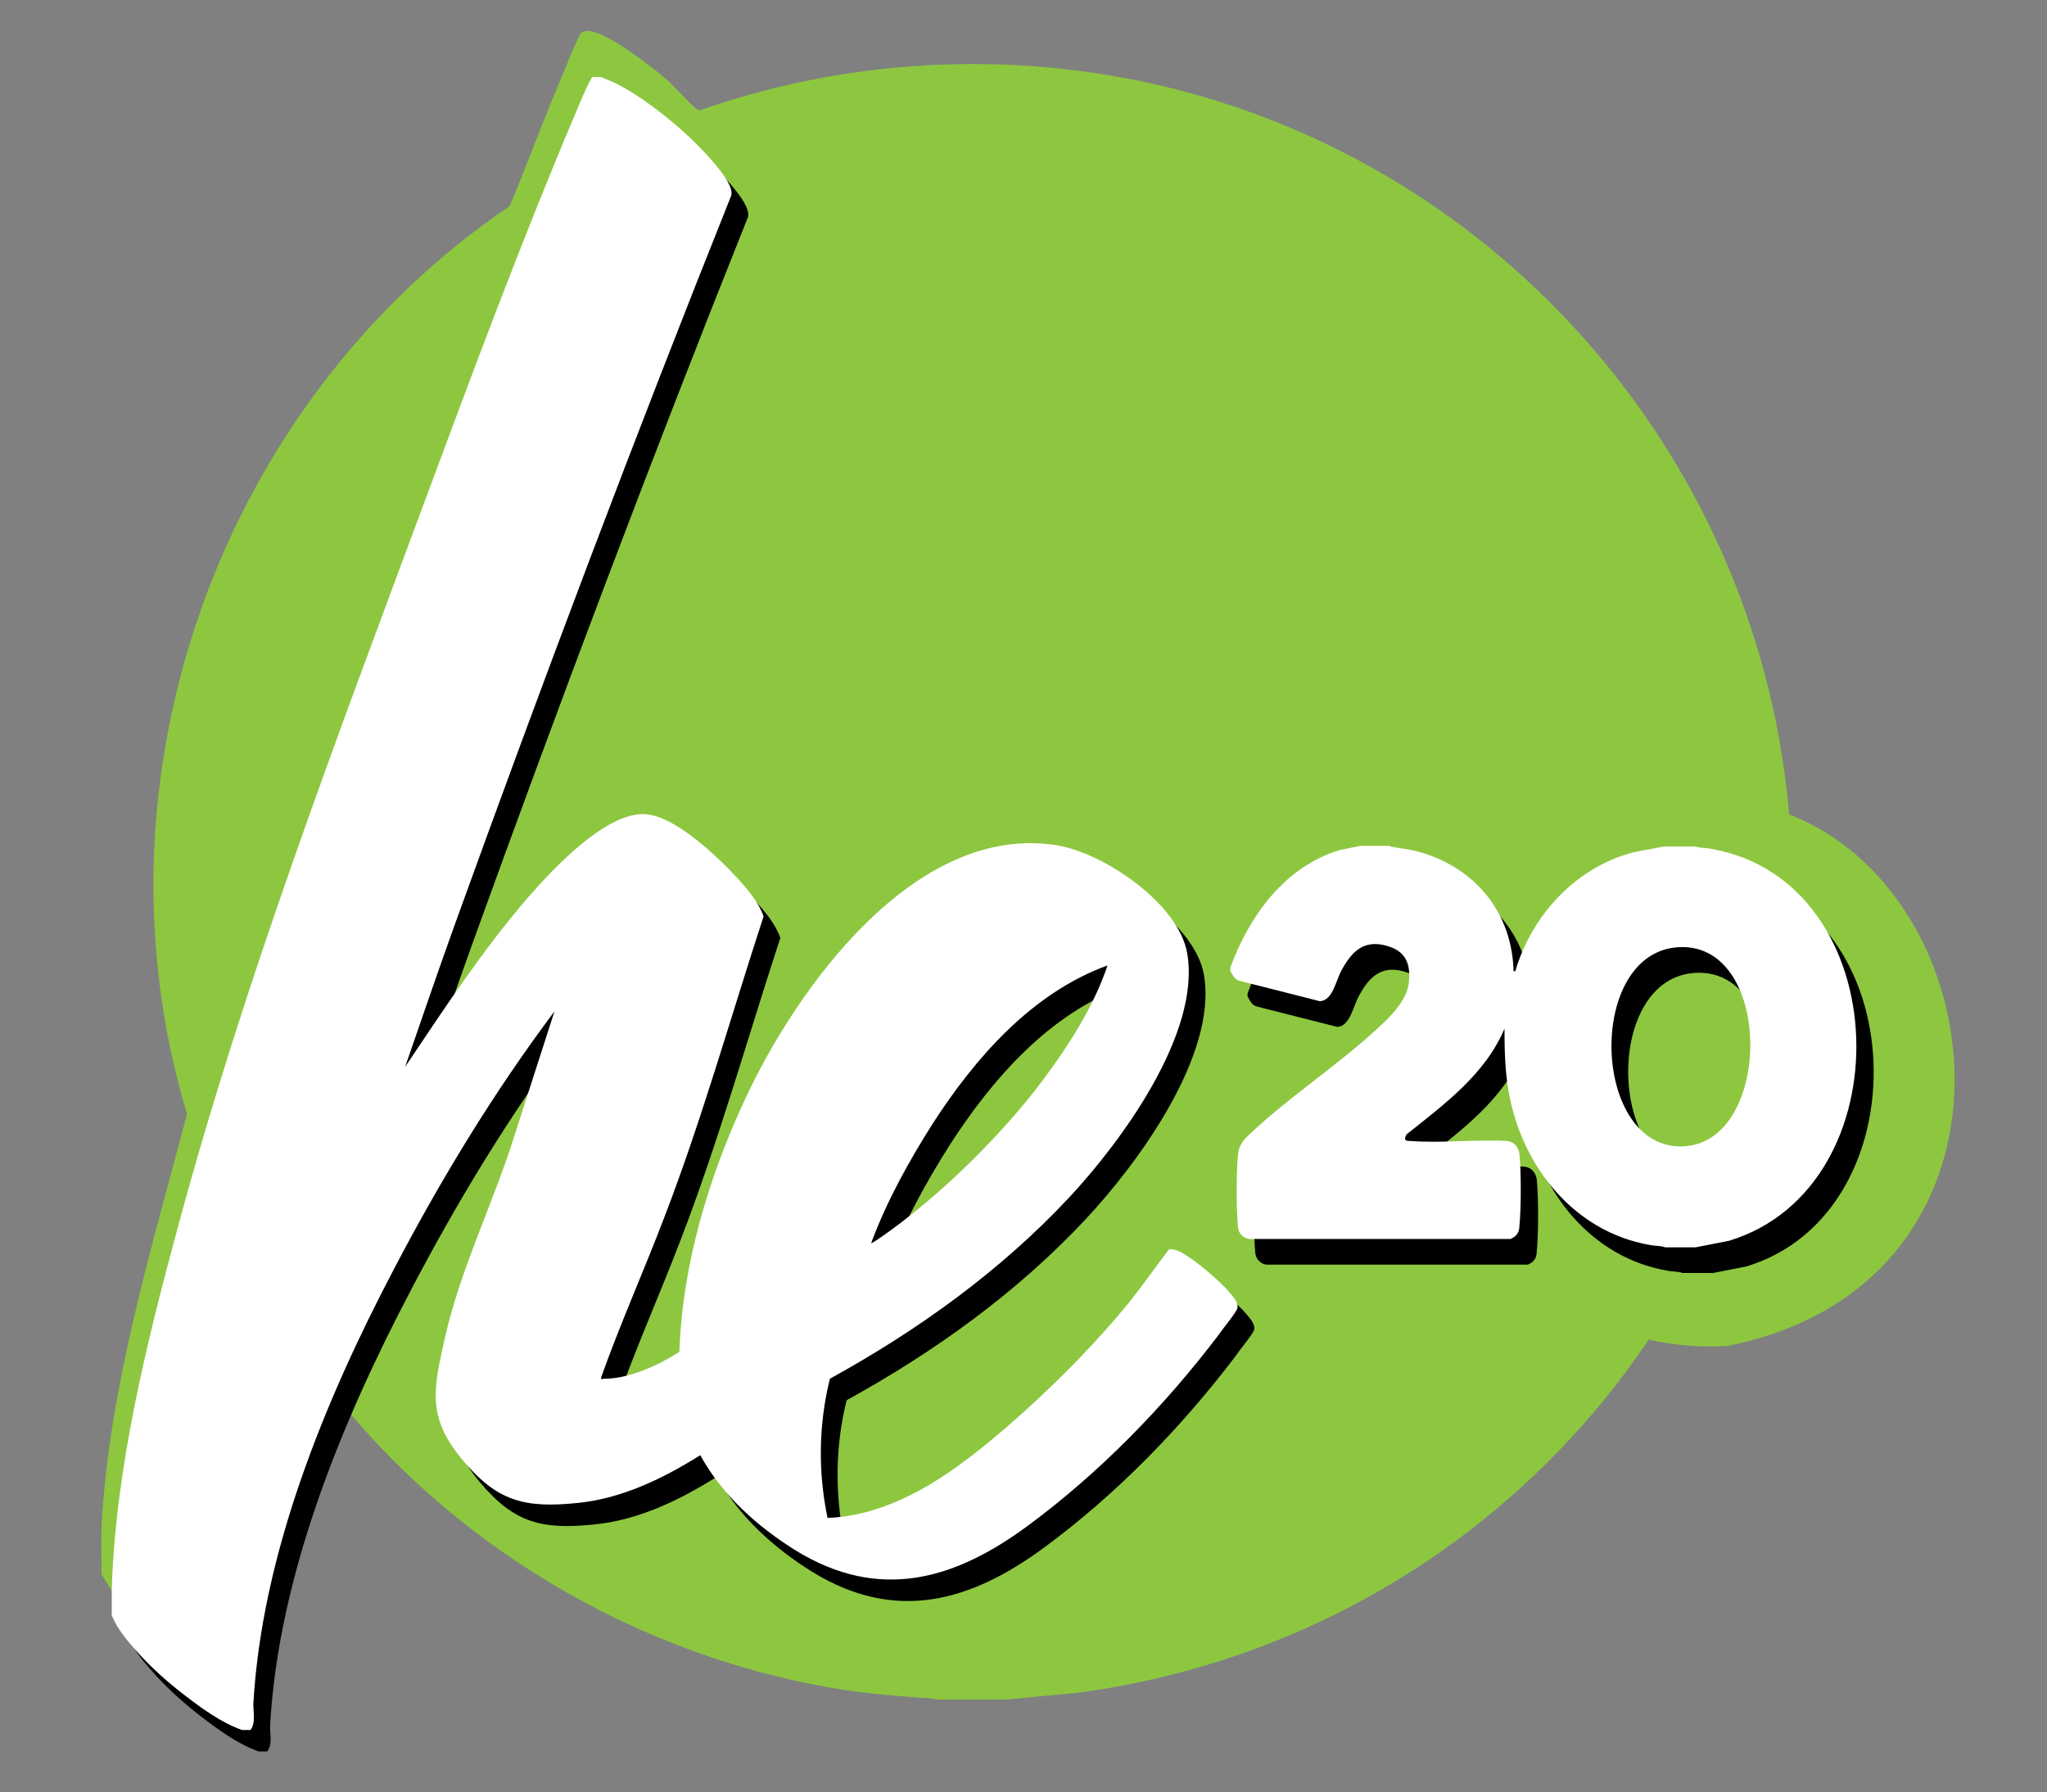
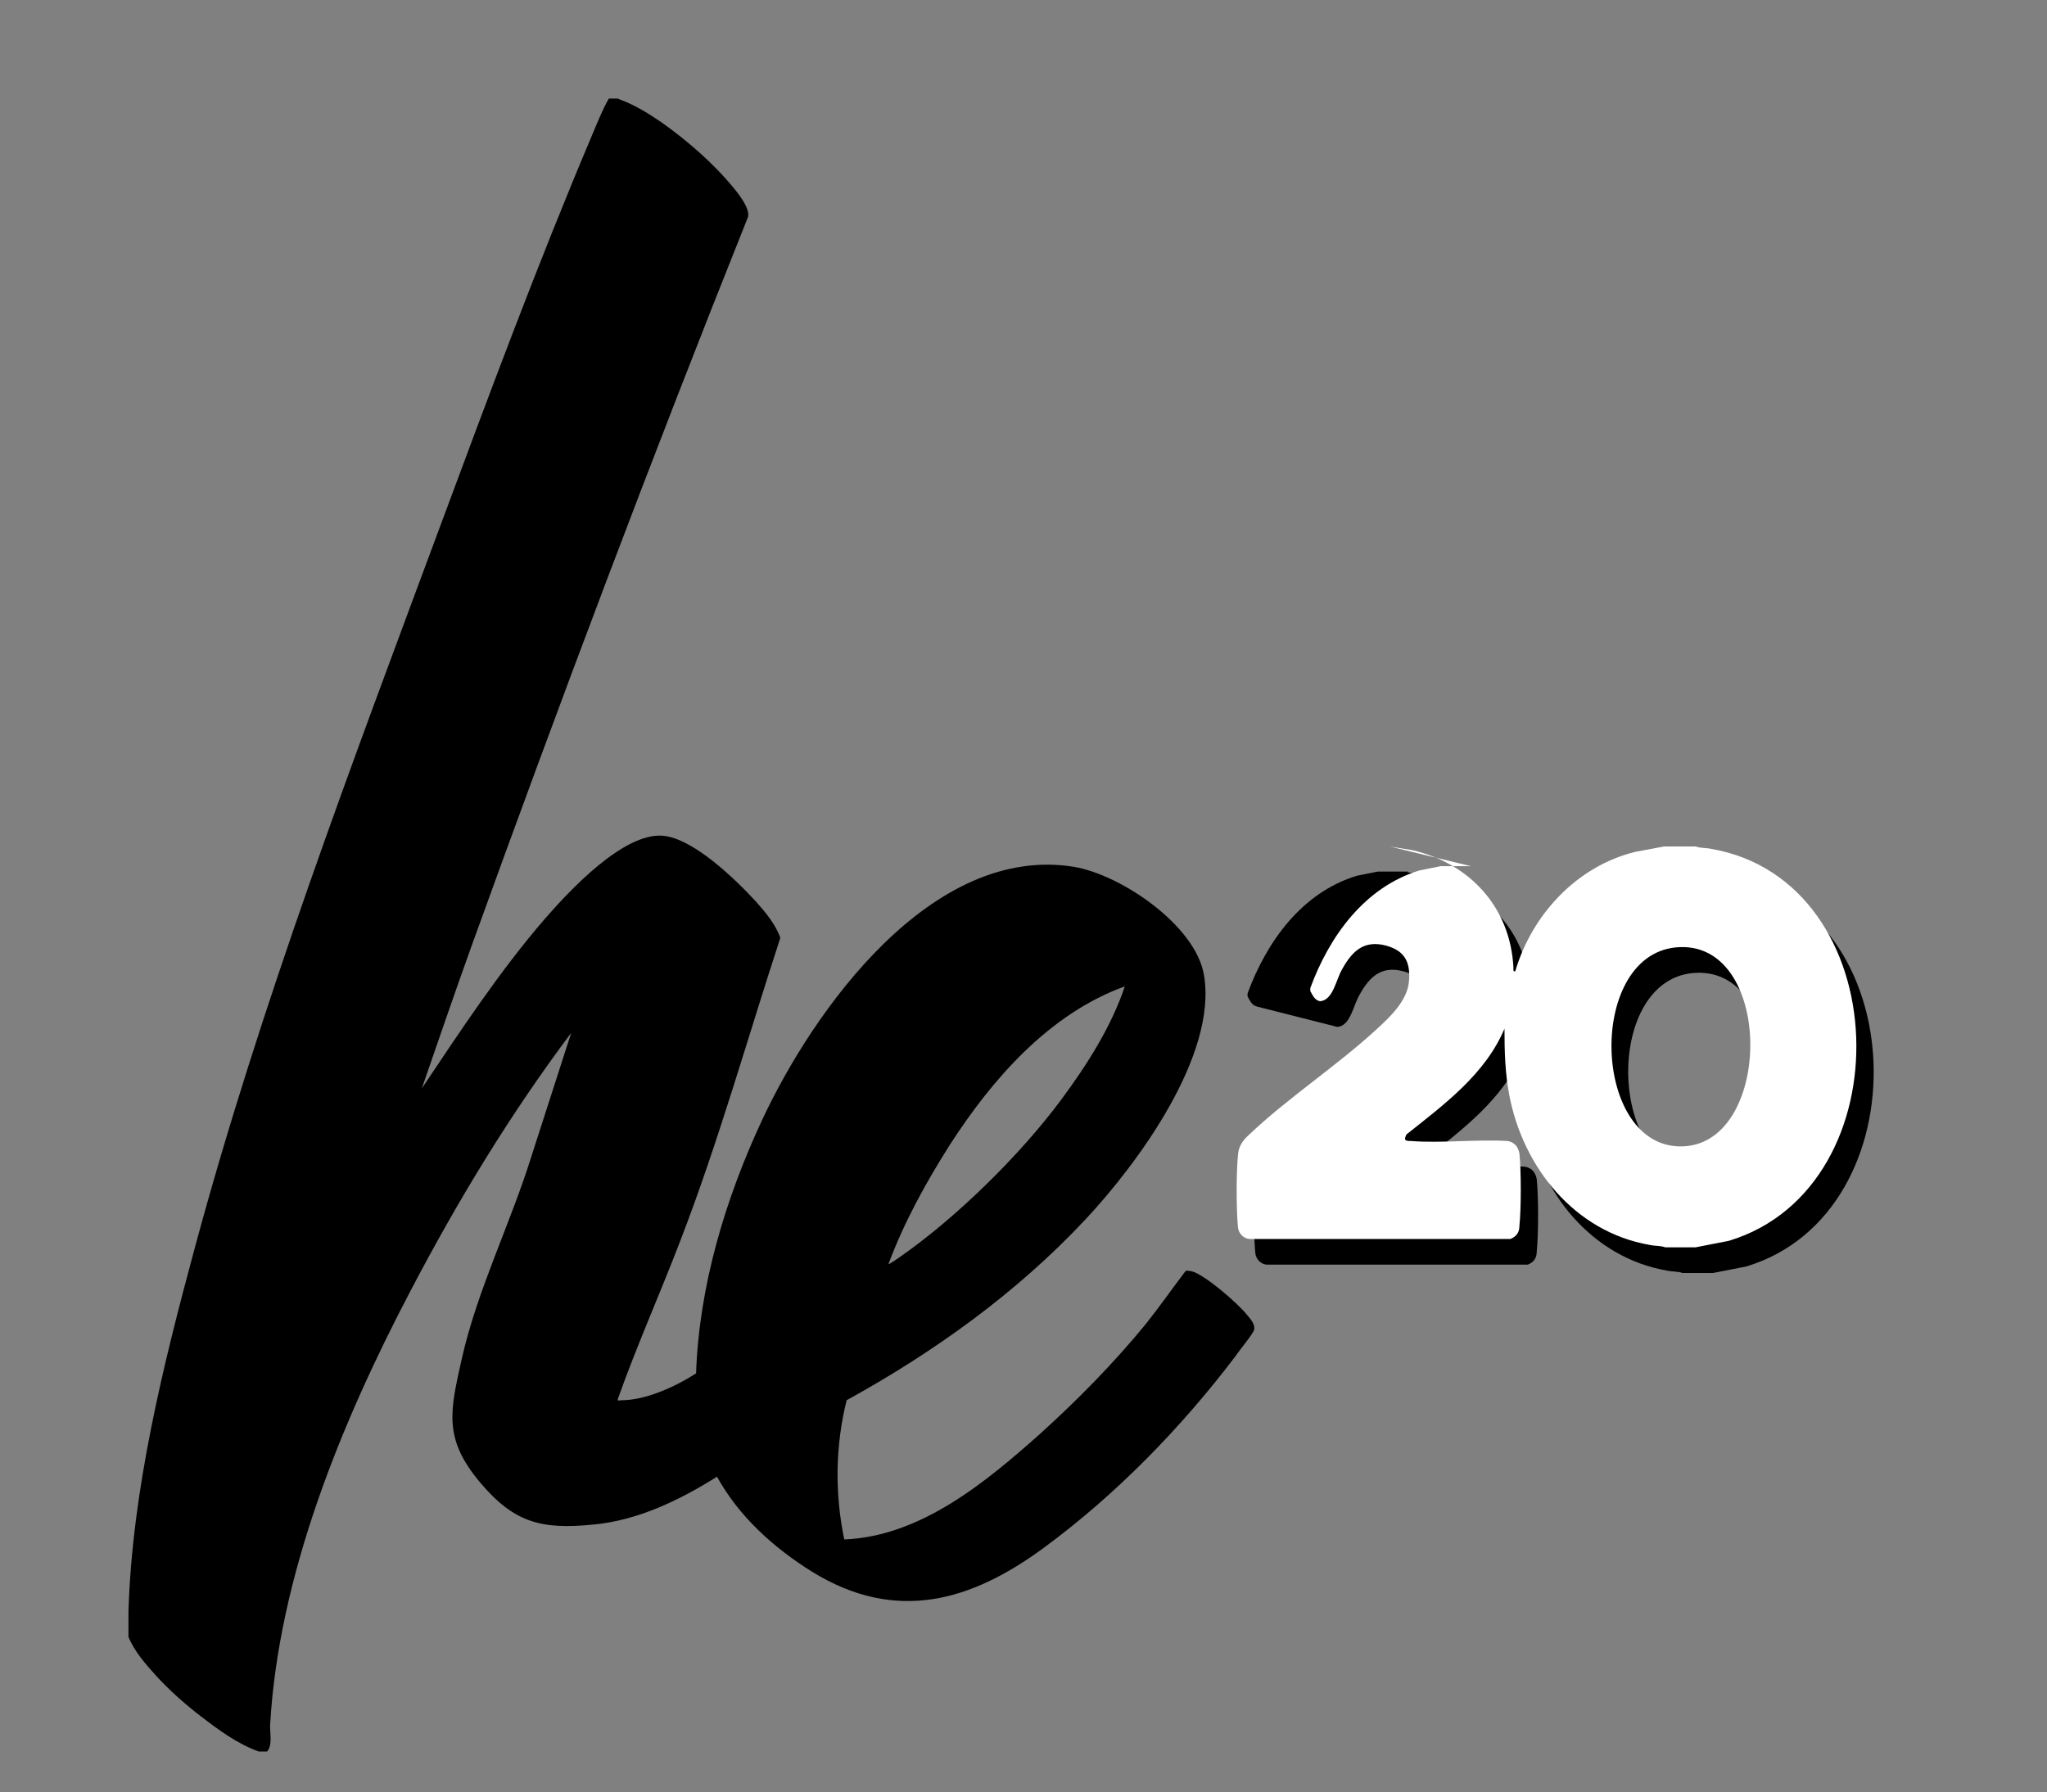
<svg xmlns="http://www.w3.org/2000/svg" id="Livello_1" version="1.1" viewBox="0 0 34.26 30">
  <rect x="0" y="0" width="34.26" height="30" fill="#808080" stroke="none" />
  <defs>
    <style>
      .st0 {
        fill: #8dc73f;
      }

      .st1 {
        fill: #fff;
      }
    </style>
  </defs>
-   <path class="st0" d="M29.95,14.21v1.12c-.02.08-.03.18-.03.26-.45,6.56-5.3,11.83-11.82,12.74l-1.25.12h-1.17c-.08-.02-.18-.03-.26-.03-.41-.03-.81-.06-1.22-.12-3.52-.53-6.8-2.48-8.9-5.35h-.03c-.59,1.52-1.1,3.1-1.21,4.73,0,.1.02.49-.04.54-.03.03-.09.02-.13.01-.3-.04-.97-.55-1.21-.76-.37-.31-.75-.7-.98-1.12,0-.26-.01-.53,0-.8.12-2.31.84-4.67,1.43-6.9-1.7-5.64.56-11.92,5.4-15.2.31-.74.58-1.49.9-2.23.08-.2.18-.46.28-.64.04-.07.12-.07.2-.05.29.04,1.03.61,1.27.82.08.07.47.5.52.5,2.62-.92,5.5-1.03,8.19-.3,5.73,1.56,9.84,6.71,10.09,12.66Z" />
-   <path class="st0" d="M28.91,22.53c-.78.05-1.66-.1-2.33-.5-.31.67-4.74.28-5.3.38-2.02-.22-1.78-3.44-.24-4.32-2.81-.72-.17-4.26,1.43-4.56,1.08-.31,2.43-.05,3.28.65,6.79-3.81,10,6.98,3.17,8.35Z" />
  <path d="M10.36,1.66c.25.09.48.23.7.38.44.31.89.7,1.23,1.12.09.11.26.33.23.47-1.62,4.05-3.16,8.14-4.64,12.24-.28.78-.55,1.57-.82,2.35.65-.97,1.3-1.96,2.06-2.84.41-.47,1.31-1.44,1.97-1.39.51.04,1.22.73,1.56,1.1.16.18.33.38.41.61-.55,1.68-1.03,3.4-1.67,5.06-.34.89-.73,1.76-1.05,2.66-.01.04.03.02.06.02.41,0,.91-.23,1.25-.45.05-1.46.49-2.92,1.1-4.23.87-1.87,2.85-4.63,5.22-4.25.79.13,2.04.98,2.18,1.81.23,1.34-1.11,3.16-1.98,4.09-1.15,1.23-2.53,2.22-4,3.03-.19.76-.2,1.56-.04,2.33,1.28-.05,2.37-.96,3.28-1.77.63-.57,1.23-1.18,1.77-1.84.23-.29.44-.59.66-.88.03-.02.07,0,.1,0,.22.05.79.55.93.73.06.07.14.16.12.25-.01.06-.26.36-.31.44-.91,1.2-2,2.32-3.21,3.21s-2.47,1.27-3.88.4c-.64-.4-1.22-.92-1.59-1.59-.62.39-1.32.73-2.06.8-.88.09-1.34-.03-1.91-.71-.61-.73-.5-1.18-.3-2.07.26-1.15.81-2.25,1.16-3.37l.67-2.08c-1.02,1.36-1.9,2.81-2.69,4.32-1.16,2.21-2.21,4.77-2.35,7.28,0,.14.04.33-.05.43h-.14c-.36-.13-.67-.36-.97-.59-.26-.2-.52-.43-.74-.67-.18-.2-.37-.41-.47-.66,0-.14,0-.28,0-.42.06-2.03.58-4.13,1.11-6.09,1.1-4.08,2.64-8.13,4.11-12.09.81-2.18,1.63-4.39,2.54-6.54.09-.21.17-.42.28-.61h.15ZM18.83,16.51c-1.27.46-2.22,1.55-2.93,2.65-.4.63-.77,1.3-1.03,2,.01.01.15-.09.18-.11.95-.66,2.02-1.71,2.71-2.64.43-.58.84-1.22,1.07-1.91Z" />
-   <path class="st1" d="M10.08,1.3c.25.09.48.23.7.38.44.31.89.7,1.23,1.12.09.11.26.33.23.47-1.62,4.05-3.16,8.14-4.64,12.24-.28.78-.55,1.57-.82,2.35.65-.97,1.3-1.96,2.06-2.84.41-.47,1.31-1.44,1.97-1.39.51.04,1.22.73,1.56,1.1.16.18.33.38.41.61-.55,1.68-1.03,3.4-1.67,5.06-.34.89-.73,1.76-1.05,2.66-.01.04.03.02.06.02.41,0,.91-.23,1.25-.45.05-1.46.49-2.92,1.1-4.23.87-1.87,2.85-4.63,5.22-4.25.79.13,2.04.98,2.18,1.81.23,1.34-1.11,3.16-1.98,4.09-1.15,1.23-2.53,2.22-4,3.03-.19.76-.2,1.56-.04,2.33,1.28-.05,2.37-.96,3.28-1.77.63-.57,1.23-1.18,1.77-1.84.23-.29.44-.59.66-.88.03-.02.07,0,.1,0,.22.05.79.55.93.73.06.07.14.16.12.25-.01.06-.26.36-.31.44-.91,1.2-2,2.32-3.21,3.21s-2.47,1.27-3.88.4c-.64-.4-1.22-.92-1.59-1.59-.62.39-1.32.73-2.06.8-.88.09-1.34-.03-1.91-.71-.61-.73-.5-1.18-.3-2.07.26-1.15.81-2.25,1.16-3.37l.67-2.08c-1.02,1.36-1.9,2.81-2.69,4.32-1.16,2.21-2.21,4.77-2.35,7.28,0,.14.04.33-.05.43h-.14c-.36-.13-.67-.36-.97-.59-.26-.2-.52-.43-.74-.67-.18-.2-.37-.41-.47-.66,0-.14,0-.28,0-.42.06-2.03.58-4.13,1.11-6.09,1.1-4.08,2.64-8.13,4.11-12.09.81-2.18,1.63-4.39,2.54-6.54.09-.21.17-.42.28-.61h.15ZM18.54,16.16c-1.27.46-2.22,1.55-2.93,2.65-.4.63-.77,1.3-1.03,2,.01.01.15-.09.18-.11.95-.66,2.02-1.71,2.71-2.64.43-.58.84-1.22,1.07-1.91Z" />
  <path d="M23.55,14.6l.37.06c.97.22,1.65.96,1.7,1.97,0,.02-.01.07.03.06.28-.95,1.03-1.76,2.01-2l.48-.09h.53c.08.03.17.02.26.04,3.11.54,3.26,5.66.3,6.56l-.56.11h-.51c-.08-.03-.17-.02-.26-.04-1.26-.22-2.12-1.3-2.35-2.51-.07-.37-.08-.73-.08-1.11-.32.76-1.01,1.27-1.64,1.77-.05.1-.02.11.07.11.52.04,1.09-.03,1.62,0,.12.02.18.1.2.21.03.29.03.92,0,1.21,0,.11-.05.18-.15.22h-4.36c-.1,0-.19-.09-.2-.19-.03-.3-.03-.93,0-1.22.01-.14.08-.24.18-.33.65-.62,1.48-1.16,2.15-1.78.22-.2.5-.47.53-.78s-.05-.52-.38-.61c-.37-.1-.57.09-.74.4-.1.17-.15.52-.37.53l-1.34-.34c-.09-.02-.12-.1-.16-.17v-.05c.32-.87.91-1.69,1.83-1.97l.35-.07h.51ZM28.32,16.29c-1.5.16-1.39,3.39.13,3.33s1.52-3.5-.13-3.33Z" />
-   <path class="st1" d="M23.26,14.17l.37.06c.97.22,1.65.96,1.7,1.97,0,.02-.01.07.03.06.28-.95,1.03-1.76,2.01-2l.48-.09h.53c.08.03.17.02.26.04,3.11.54,3.26,5.66.3,6.56l-.56.11h-.51c-.08-.03-.17-.02-.26-.04-1.26-.22-2.12-1.3-2.35-2.51-.07-.37-.08-.73-.08-1.11-.32.76-1.01,1.27-1.64,1.77-.05.1-.02.11.07.11.52.04,1.09-.03,1.62,0,.12.02.18.1.2.21.03.29.03.92,0,1.21,0,.11-.05.18-.15.22h-4.36c-.1,0-.19-.09-.2-.19-.03-.3-.03-.93,0-1.22.01-.14.08-.24.18-.33.65-.62,1.48-1.16,2.15-1.78.22-.2.5-.47.53-.78s-.05-.52-.38-.61c-.37-.1-.57.09-.74.4-.1.17-.15.52-.37.53l-1.34-.34c-.09-.02-.12-.1-.16-.17v-.05c.32-.87.91-1.69,1.83-1.97l.35-.07h.51ZM28.04,15.86c-1.5.16-1.39,3.39.13,3.33s1.52-3.5-.13-3.33Z" />
+   <path class="st1" d="M23.26,14.17l.37.06c.97.22,1.65.96,1.7,1.97,0,.02-.01.07.03.06.28-.95,1.03-1.76,2.01-2l.48-.09h.53c.08.03.17.02.26.04,3.11.54,3.26,5.66.3,6.56l-.56.11h-.51c-.08-.03-.17-.02-.26-.04-1.26-.22-2.12-1.3-2.35-2.51-.07-.37-.08-.73-.08-1.11-.32.76-1.01,1.27-1.64,1.77-.05.1-.02.11.07.11.52.04,1.09-.03,1.62,0,.12.02.18.1.2.21.03.29.03.92,0,1.21,0,.11-.05.18-.15.22h-4.36c-.1,0-.19-.09-.2-.19-.03-.3-.03-.93,0-1.22.01-.14.08-.24.18-.33.65-.62,1.48-1.16,2.15-1.78.22-.2.5-.47.53-.78s-.05-.52-.38-.61c-.37-.1-.57.09-.74.4-.1.17-.15.52-.37.53c-.09-.02-.12-.1-.16-.17v-.05c.32-.87.91-1.69,1.83-1.97l.35-.07h.51ZM28.04,15.86c-1.5.16-1.39,3.39.13,3.33s1.52-3.5-.13-3.33Z" />
</svg>